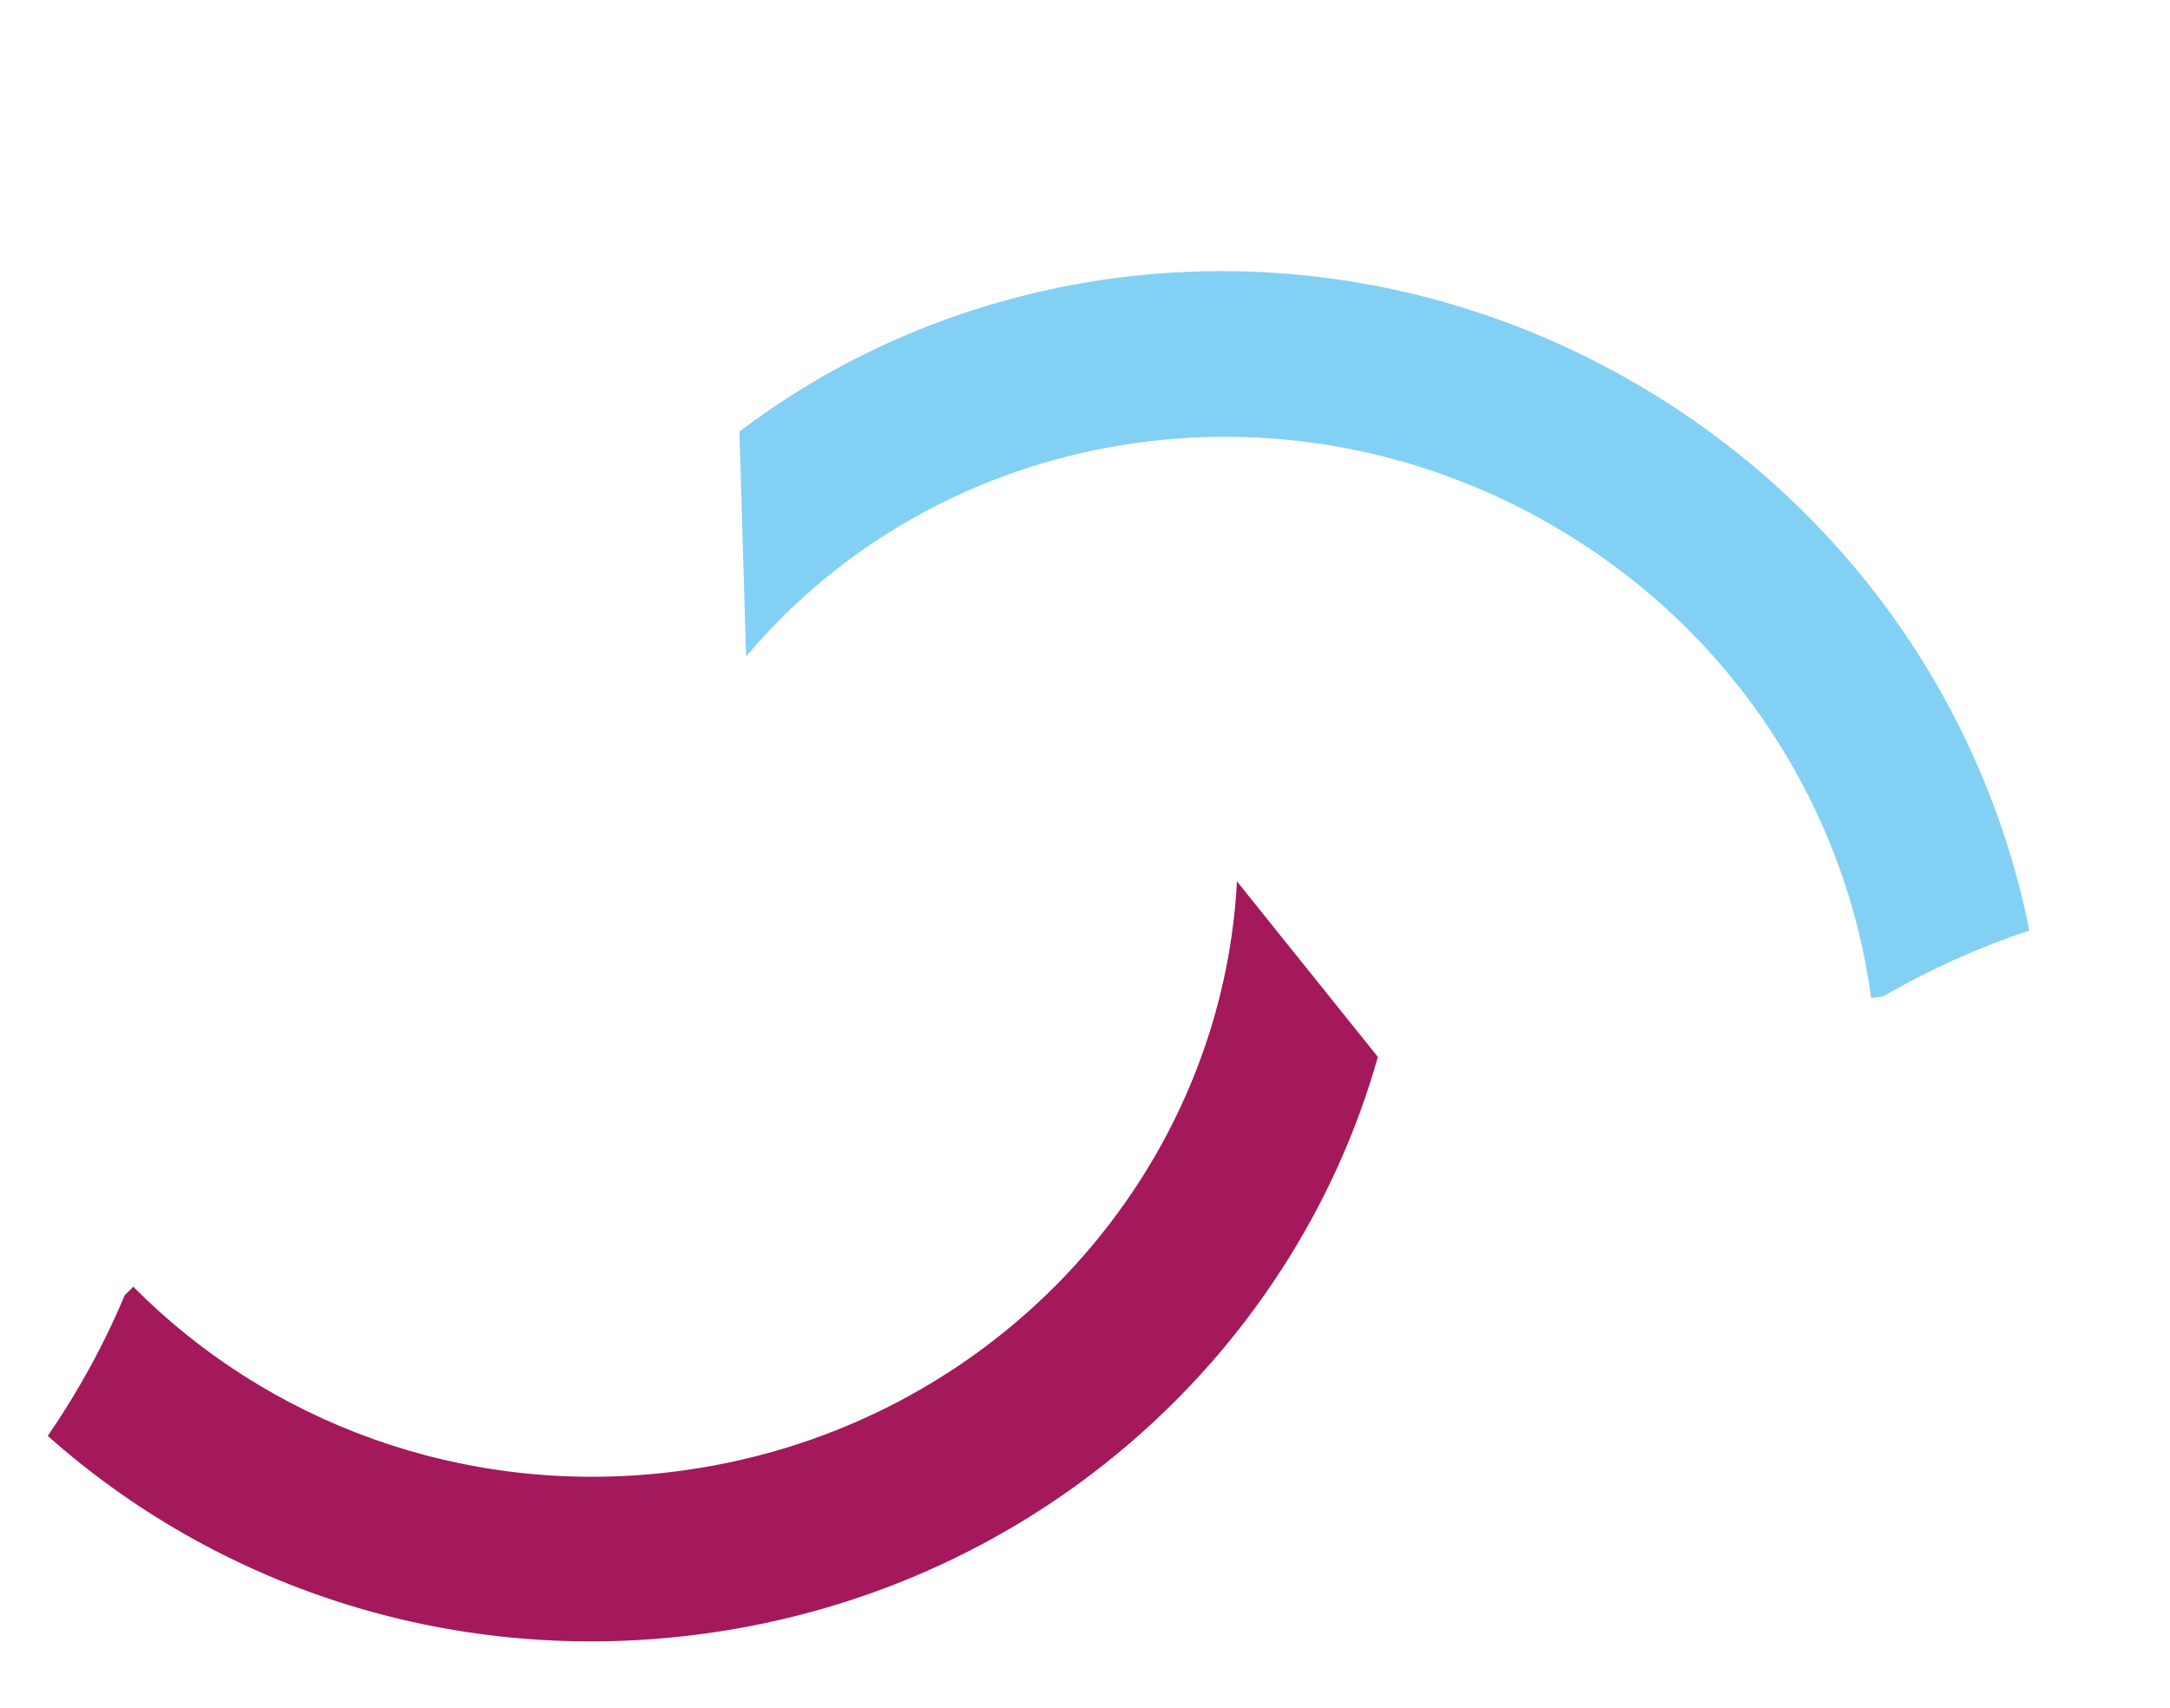
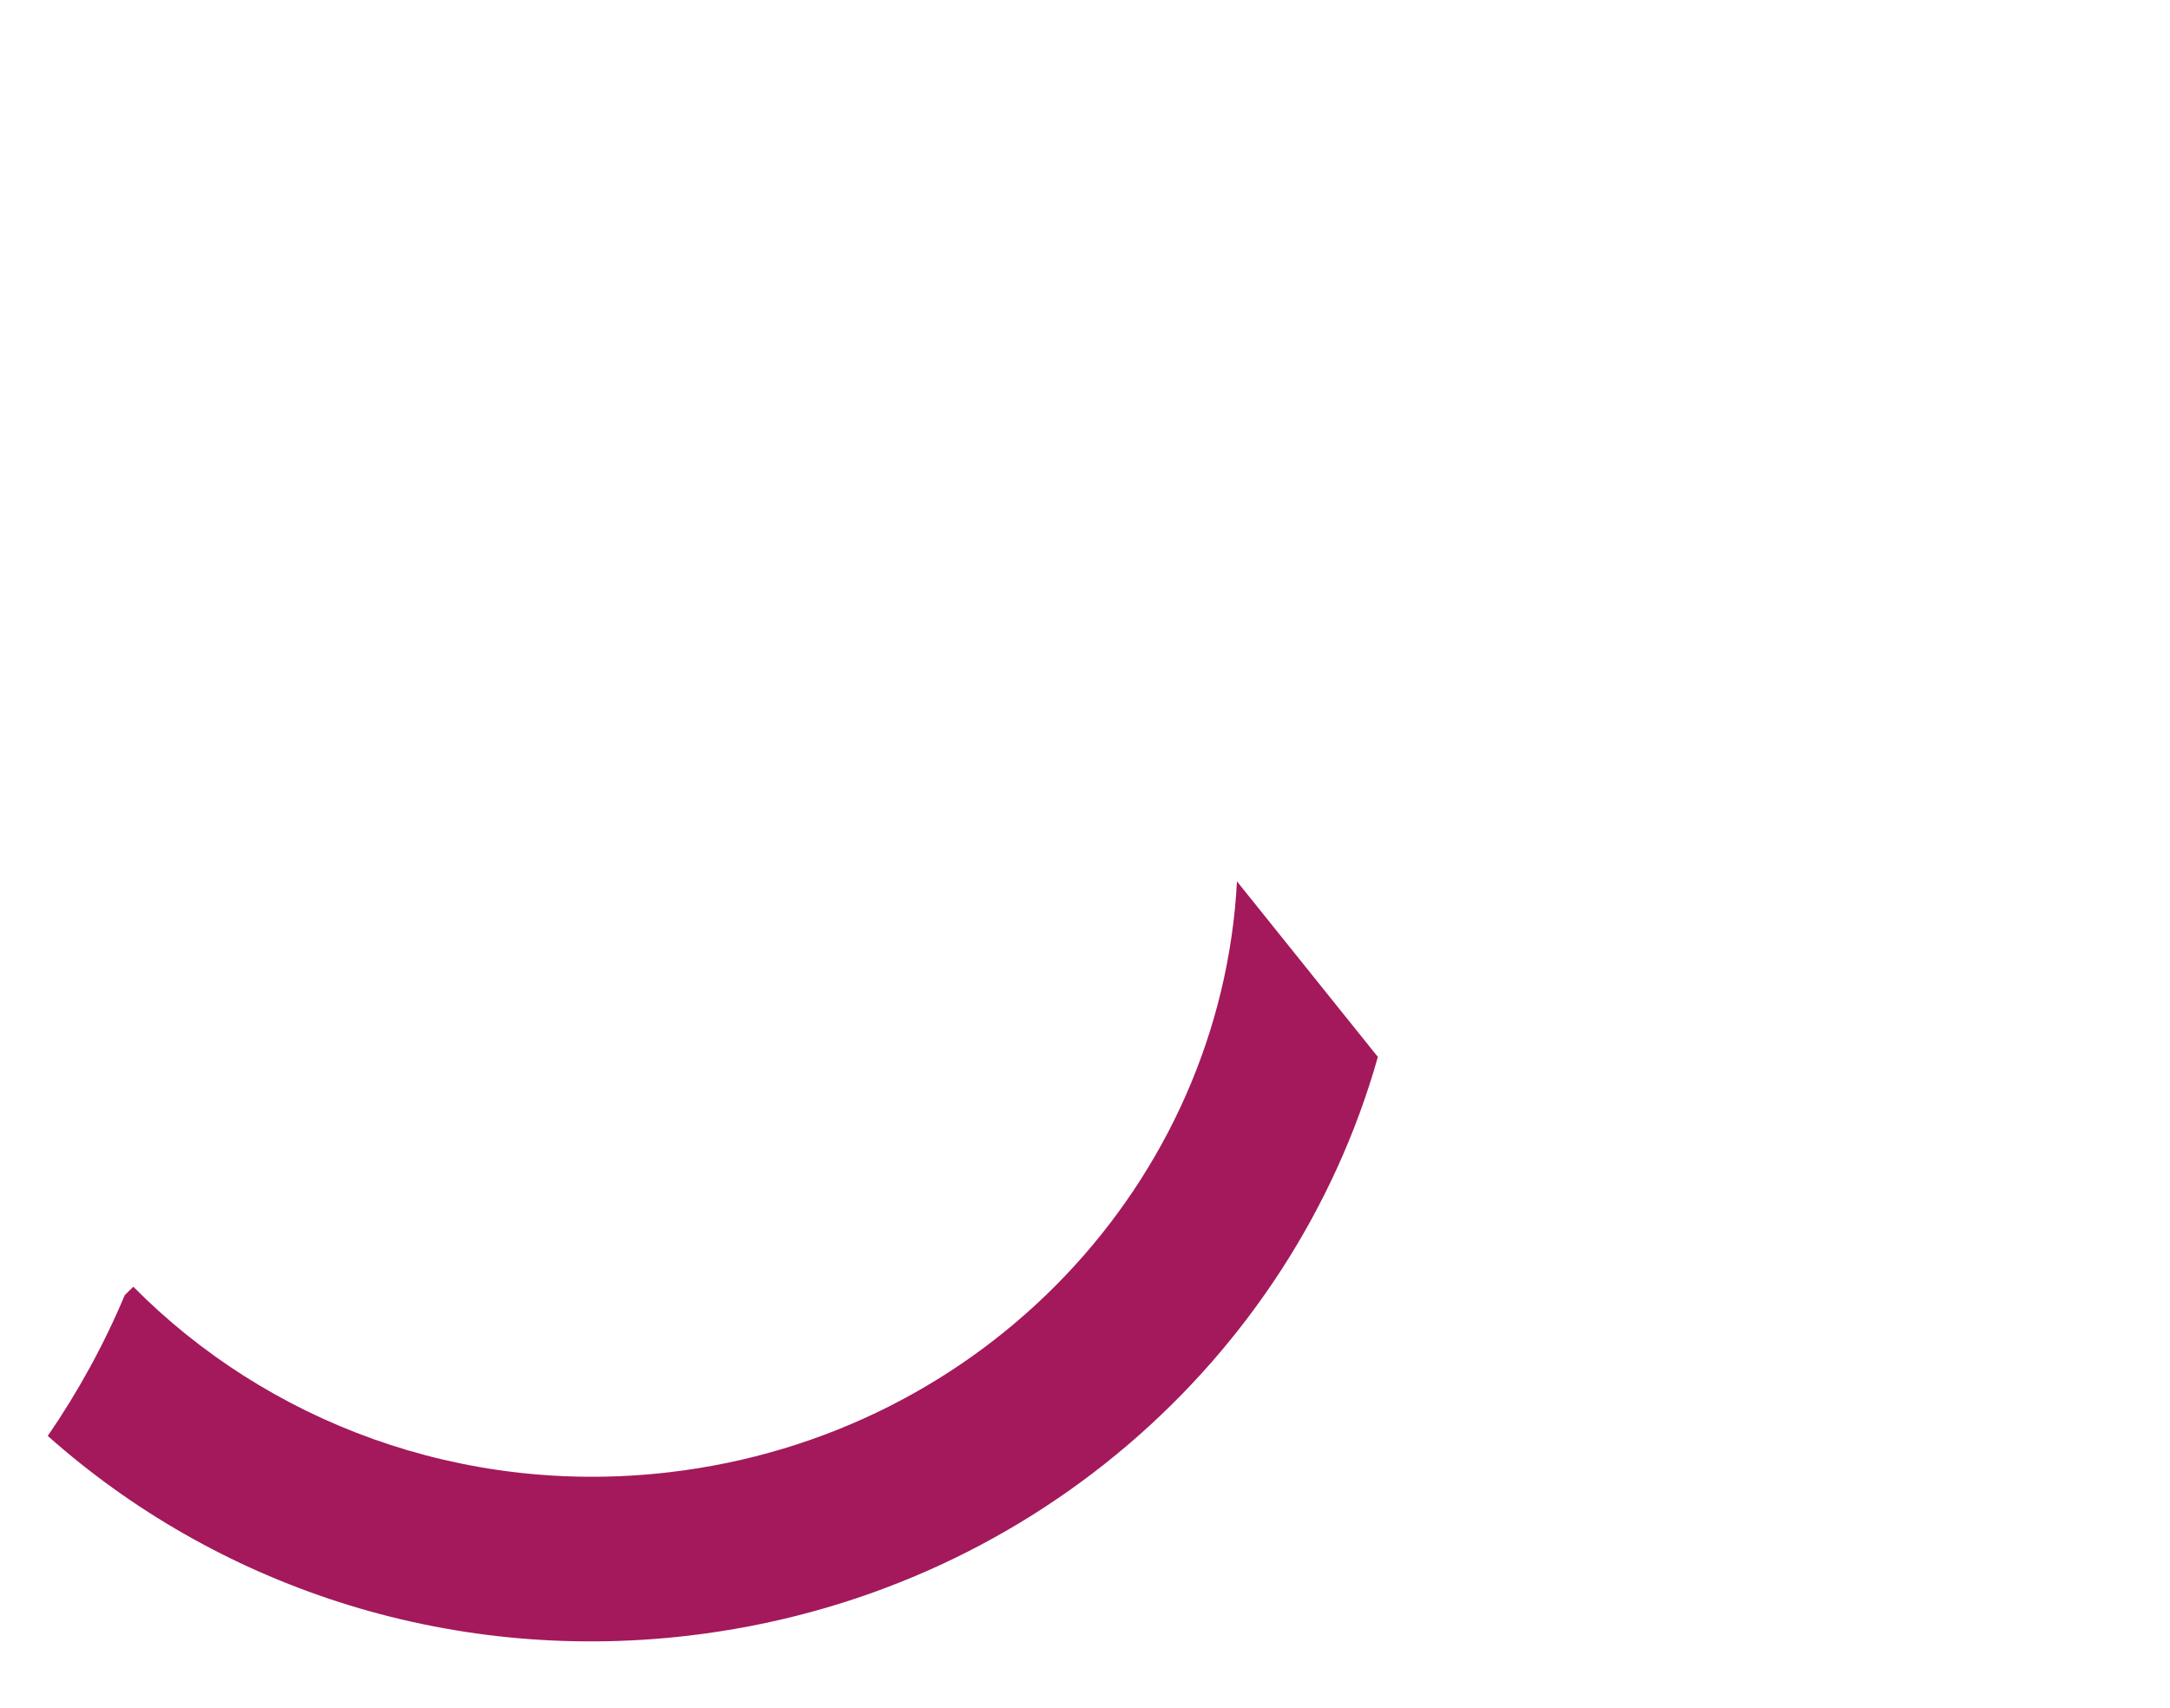
<svg xmlns="http://www.w3.org/2000/svg" width="371" height="292" viewBox="0 0 371 292" fill="none">
  <path d="M22.786 220.011C45.637 243.106 78.97 255.862 114.34 251.749C168.41 245.46 208.786 201.938 211.482 150.708L235.571 180.722C220.996 232.367 175.52 272.959 117.59 279.696C76.021 284.531 36.703 270.916 8.167 245.529C13.348 237.983 17.776 229.921 21.327 221.459L22.803 220.009L22.786 220.011Z" fill="#A3195B" />
-   <path d="M319.907 170.659C315.587 138.459 296.672 108.193 265.967 90.162C219.027 62.599 160.579 73.002 127.556 112.262L126.418 73.793C169.17 41.36 229.923 36.369 280.214 65.9C316.301 87.091 339.475 121.649 346.951 159.104C338.269 162.004 329.877 165.77 321.944 170.383L319.893 170.651L319.907 170.659Z" fill="#83D0F5" />
</svg>